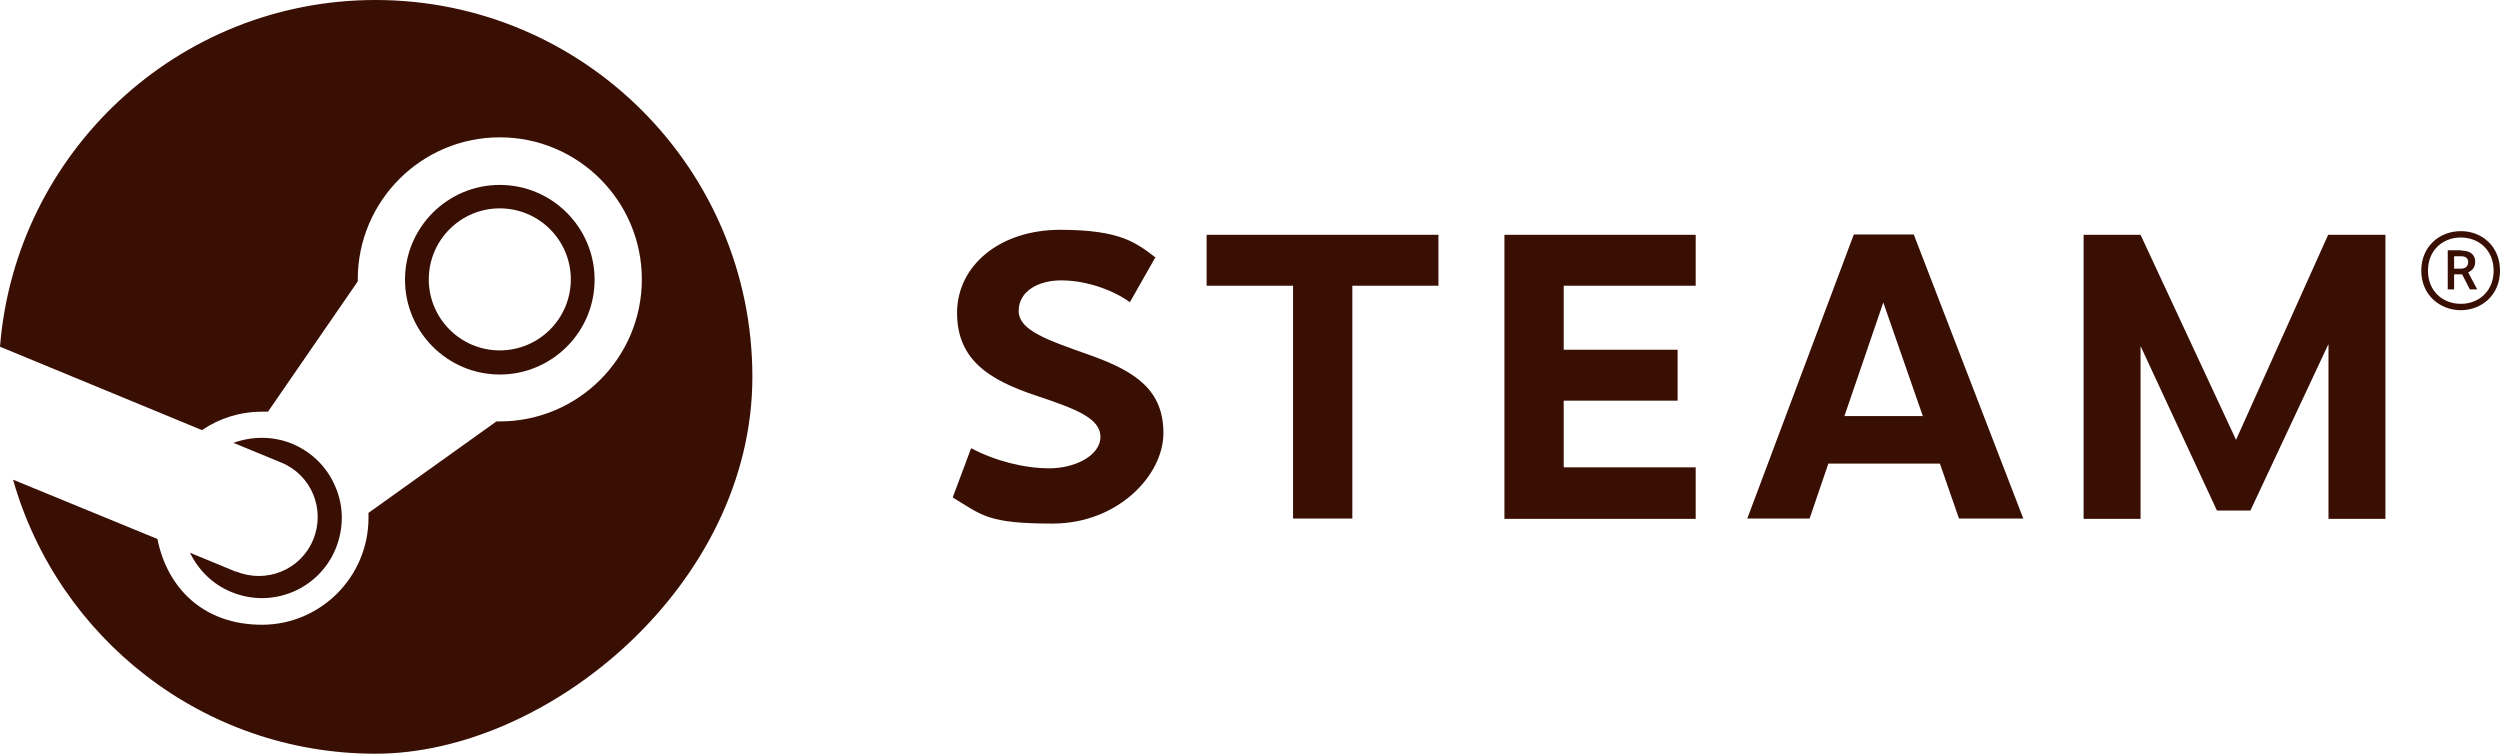
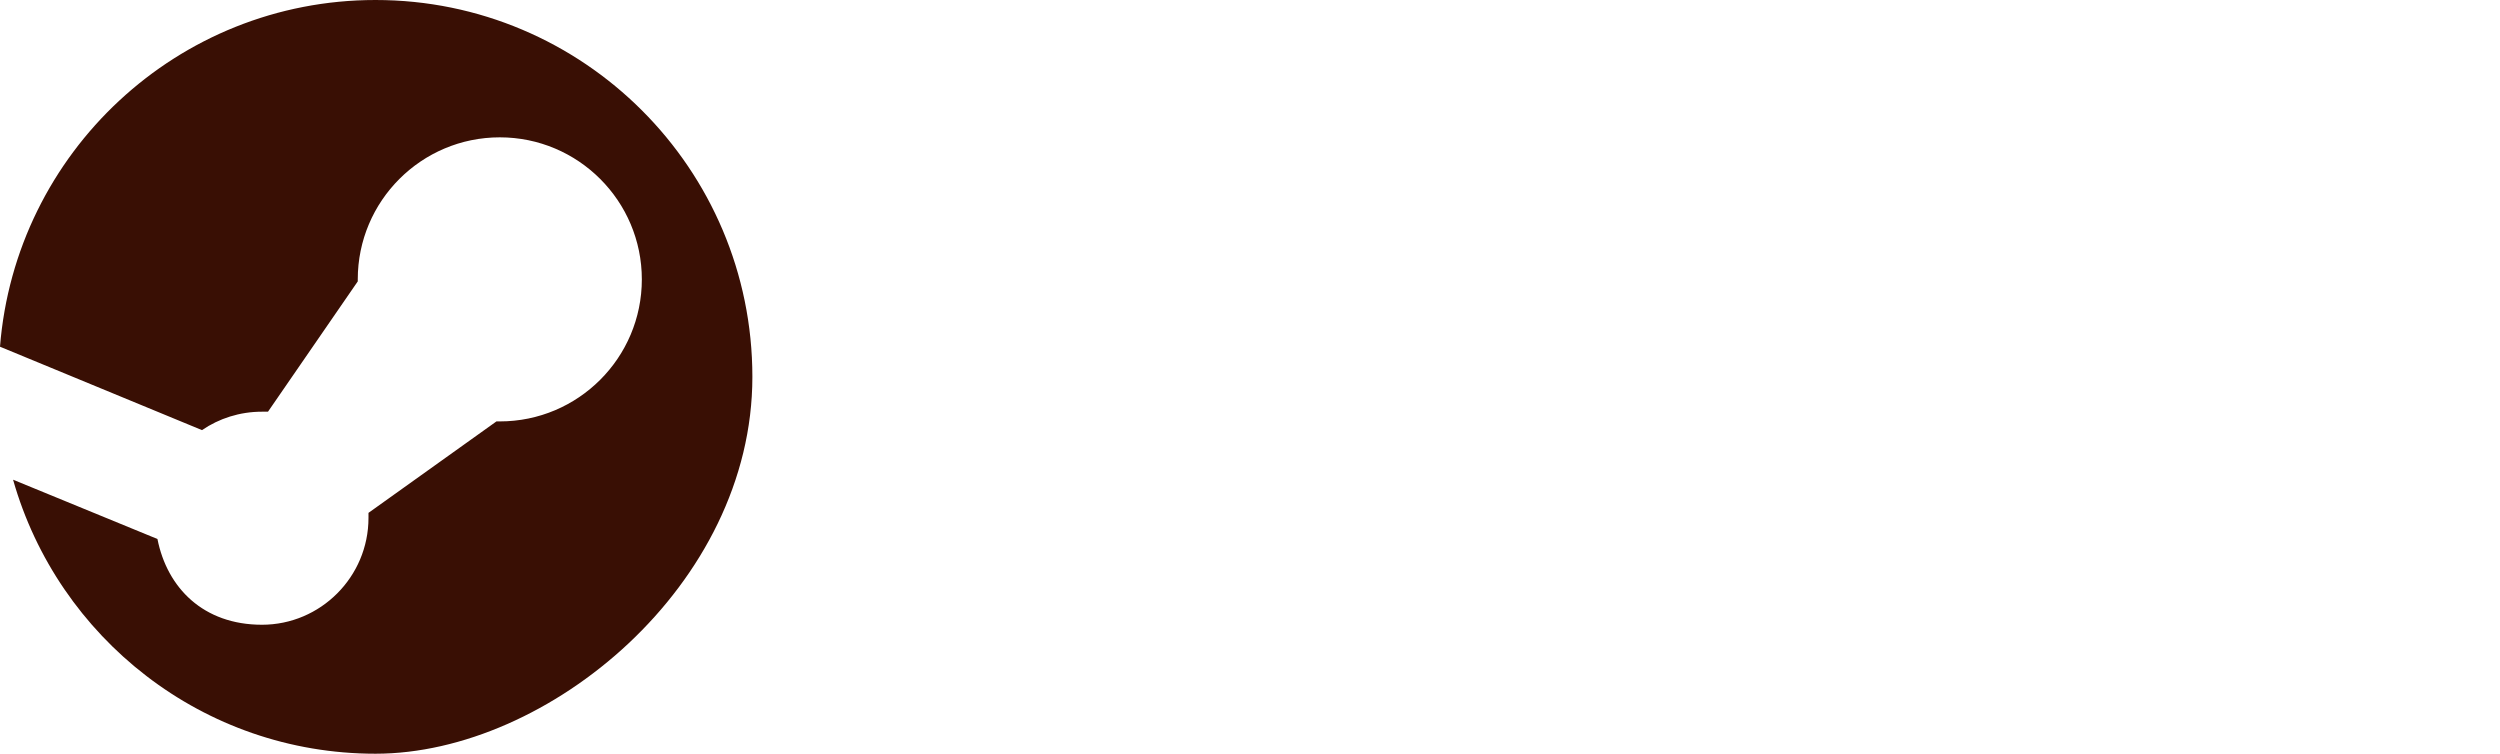
<svg xmlns="http://www.w3.org/2000/svg" viewBox="0 0 746.3 225">
  <defs>
    <style>.st0-joxdL5{fill:#390f04}</style>
  </defs>
  <path d="M112.1 0C53 0 4.6 45.6 0 103.5l60.3 24.9c5.1-3.5 11.3-5.5 17.9-5.5H80L106.8 84v-.6c0-23.4 19-42.4 42.4-42.4s42.4 19 42.4 42.4-19 42.4-42.4 42.4h-1L110 153.1v1.5c0 17.6-14.3 31.9-31.8 31.9s-28.3-11-31.2-25.6L3.9 143.2C17.3 190.4 60.6 225 112.1 225s112.5-50.4 112.5-112.5S174.2 0 112.1 0Z" class="st0-joxdL5" />
-   <path d="M70.5 170.7 56.7 165c2.5 5.1 6.7 9.4 12.3 11.7 12.2 5.1 26.2-.7 31.2-12.9 2.4-5.9 2.5-12.4 0-18.3-2.4-5.9-7-10.5-12.9-13-5.8-2.4-12.1-2.3-17.6-.3l14.3 5.9c9 3.7 13.2 14 9.5 23s-14 13.2-23 9.5ZM177.5 83.5c0-15.6-12.7-28.3-28.3-28.3s-28.3 12.7-28.3 28.3 12.7 28.3 28.3 28.3 28.3-12.7 28.3-28.3Zm-49.5-.1c0-11.7 9.5-21.2 21.2-21.2s21.2 9.5 21.2 21.2-9.5 21.2-21.2 21.2S128 95.1 128 83.4ZM344.8 77l-7.5 13.2c-5.8-4.1-13.7-6.5-20.5-6.5s-12.7 3.2-12.7 9.1 8.6 8.7 21.5 13.3c13.8 4.9 21.7 10.6 21.7 23.2s-13.6 27-33.1 27-21-2.5-29.8-7.8l5.5-14.7c7.2 3.8 15.8 6 23.4 6s15.2-3.8 15.2-9.4S321 122 309 118c-13.7-4.6-23.3-10.6-23.3-24.6s12.6-24.8 30.8-24.8 22.8 4 28.5 8.3ZM403.7 85.3v69.5H386V85.3h-25.8V70.1h69.2v15.2h-25.7ZM466.8 85.3v19.1h34v15.2h-34v19.9h39.4v15.4h-57.1V70.1h57.1v15.2h-39.4ZM545.8 138.4l-5.6 16.4h-18.6L553.4 70h17.9l32.7 84.8h-19.2l-5.7-16.4H546Zm16.4-48.1-11.6 33.9H574l-11.8-33.9ZM695 102.9l-23.2 49.5h-10L639 103.3v51.6h-17V70.1h17l28.5 61.2L695 70.1h17.1v84.8h-17v-52ZM746.3 80.8c0 7.3-5.5 11.8-11.7 11.8s-11.8-4.5-11.8-11.8S728.3 69 734.6 69s11.7 4.5 11.7 11.8Zm-21.5 0c0 6.1 4.4 9.9 9.8 9.9s9.8-3.8 9.8-9.9-4.4-9.9-9.8-9.9-9.8 3.8-9.8 9.9Zm10-6c3 0 4.1 1.6 4.1 3.3s-.9 2.7-2.1 3.2l2.7 5.1h-2.2l-2.3-4.5h-2.4v4.5h-1.9V74.7h4.1Zm-2.2 5.4h2.1c1.3 0 2.1-.8 2.1-1.9s-.6-1.8-2.1-1.8h-2.1v3.7Z" class="st0-joxdL5" />
</svg>